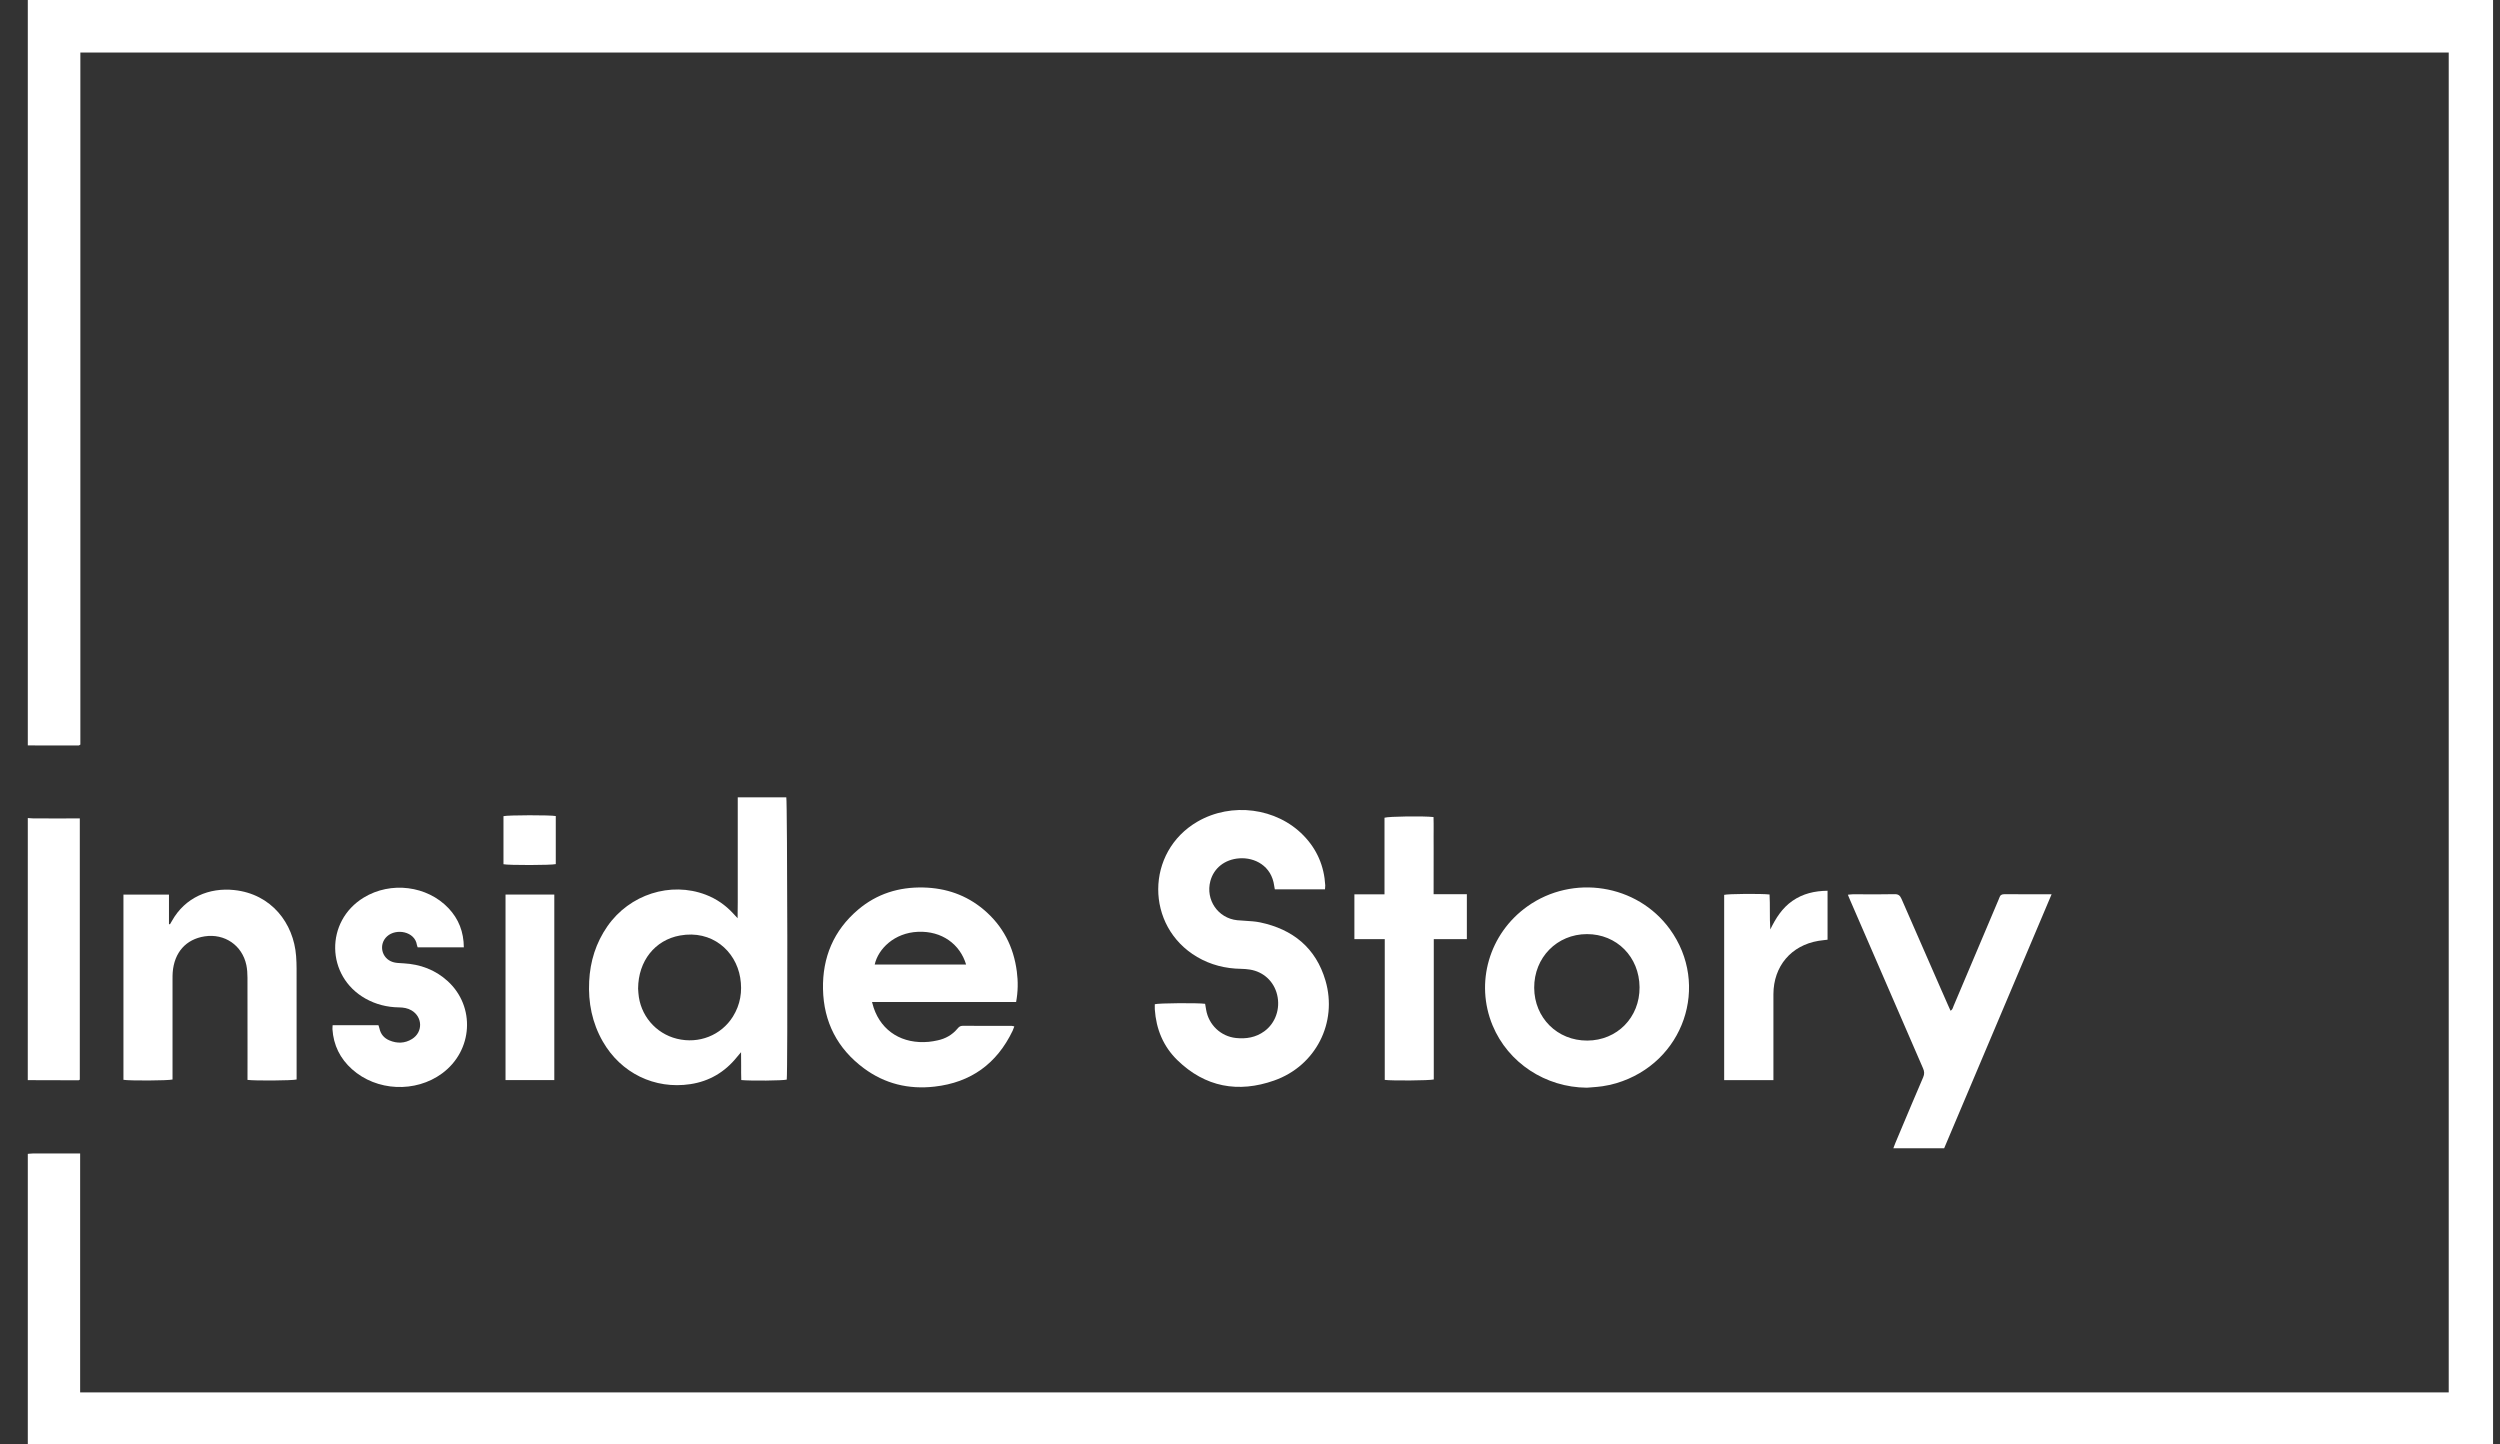
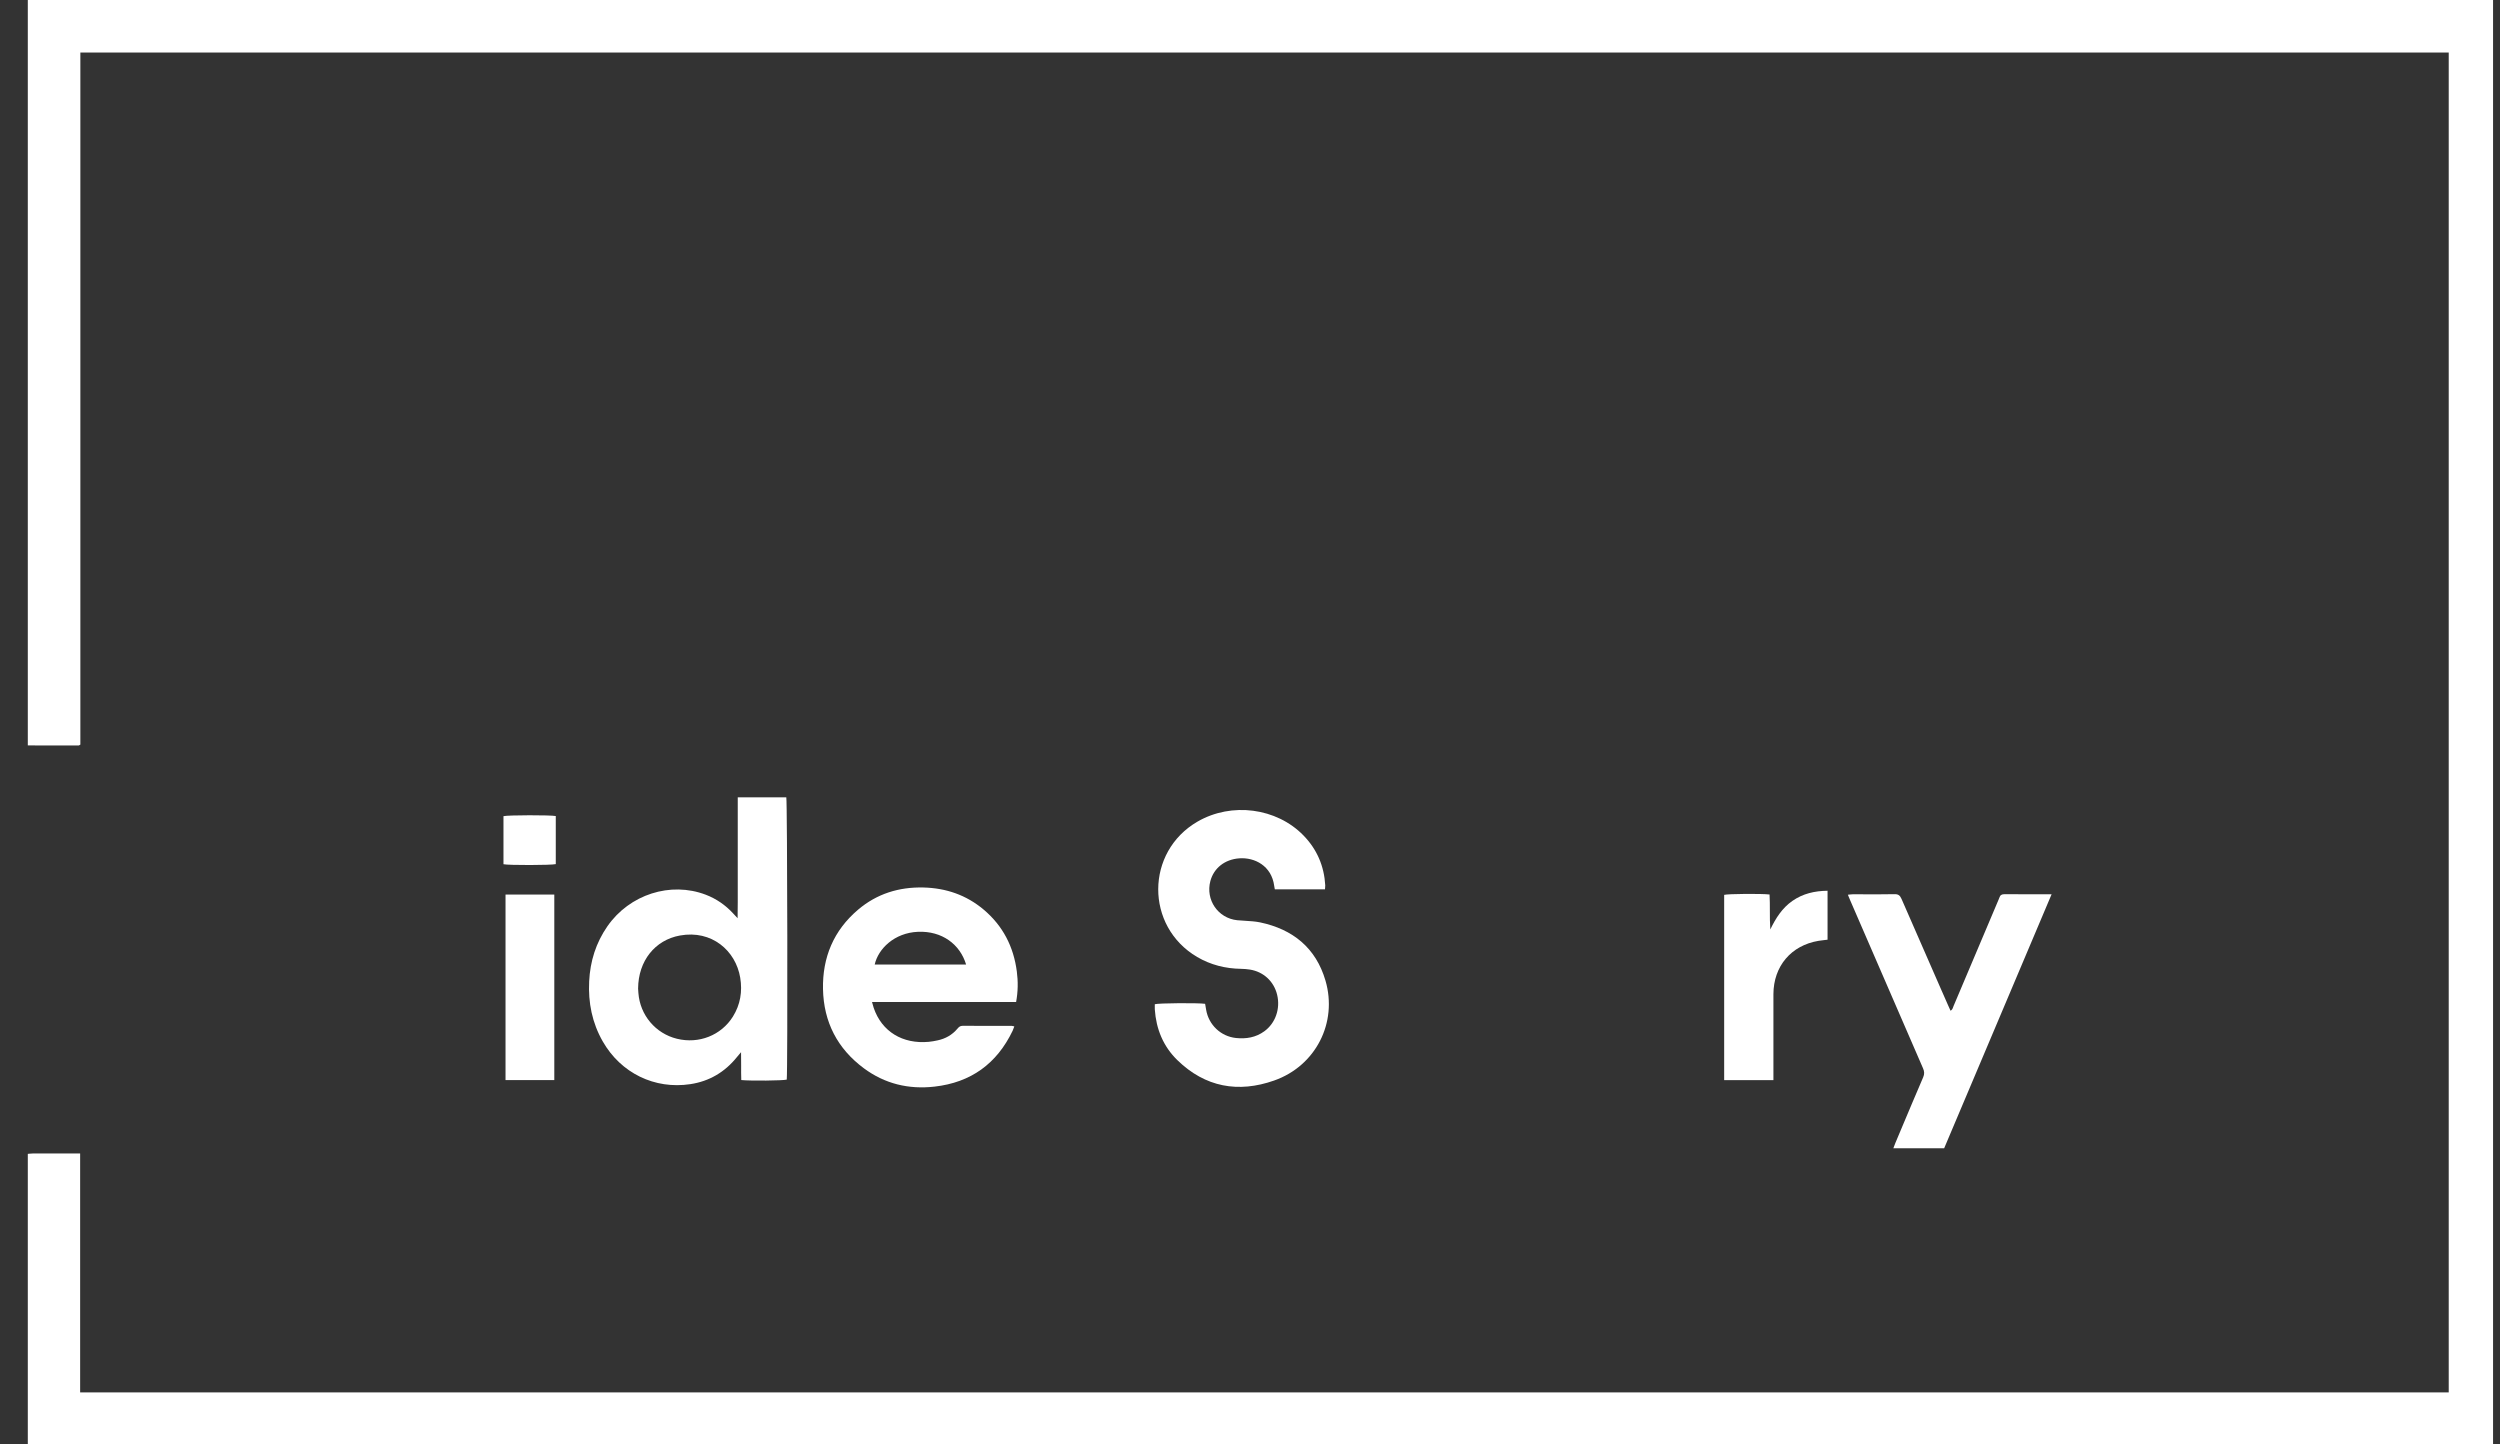
<svg xmlns="http://www.w3.org/2000/svg" width="90" height="52" viewBox="0 0 90 52" fill="none">
  <rect x="0" y="0" width="90" height="52" fill="#333333" stroke="none" />
  <g clip-path="url(#clip0_1259_1735)">
    <path d="M1.001 41.539C1.022 41.537 1.043 41.535 1.063 41.533C1.105 41.529 1.146 41.525 1.187 41.525C1.518 41.525 1.849 41.525 2.179 41.525L2.885 41.525V50.126H88.154V1.891H2.893V26.806C2.881 26.812 2.872 26.818 2.864 26.823C2.849 26.832 2.839 26.838 2.829 26.838C2.372 26.838 1.916 26.837 1.46 26.836L1.001 26.835V0H90V52H1.001V41.539Z" fill="white" />
-     <path d="M1.001 29.449C1.021 29.451 1.041 29.452 1.062 29.454C1.11 29.459 1.158 29.463 1.206 29.463C1.528 29.465 1.85 29.464 2.173 29.464C2.334 29.464 2.495 29.463 2.656 29.463H2.873V38.868C2.868 38.87 2.863 38.873 2.858 38.876C2.848 38.883 2.837 38.89 2.826 38.89C2.421 38.89 2.017 38.889 1.612 38.887L1.609 38.887C1.406 38.887 1.203 38.886 1 38.885C1.001 35.74 1.001 32.595 1.001 29.449Z" fill="white" />
    <path fill-rule="evenodd" clip-rule="evenodd" d="M28.307 28.705H26.559L26.559 32.126C26.56 32.244 26.56 32.362 26.559 32.48C26.559 32.616 26.557 32.752 26.555 32.907L26.554 33.056C26.514 33.013 26.484 32.98 26.457 32.952L26.456 32.951C26.433 32.926 26.413 32.905 26.393 32.883C26.115 32.582 25.788 32.355 25.405 32.209C24.139 31.727 22.666 32.198 21.868 33.344C21.454 33.939 21.245 34.605 21.21 35.328C21.172 36.096 21.316 36.822 21.7 37.493C22.352 38.631 23.566 39.225 24.855 39.029C25.536 38.926 26.093 38.596 26.527 38.058C26.552 38.027 26.578 37.997 26.61 37.959C26.63 37.936 26.652 37.91 26.678 37.879C26.682 38.047 26.681 38.204 26.681 38.355C26.68 38.537 26.68 38.71 26.686 38.882C27.031 38.916 28.185 38.903 28.323 38.866C28.36 38.548 28.345 28.839 28.307 28.705ZM22.971 35.583L22.971 35.58L22.972 35.58C22.98 34.596 23.576 33.841 24.48 33.678C25.622 33.471 26.486 34.223 26.648 35.198C26.73 35.696 26.653 36.166 26.385 36.597C25.963 37.273 25.158 37.59 24.369 37.395C23.597 37.205 23.041 36.543 22.982 35.747C22.977 35.679 22.973 35.612 22.971 35.583Z" fill="white" />
    <path d="M47.697 32.017H45.894C45.891 32.001 45.888 31.985 45.885 31.969C45.88 31.942 45.875 31.916 45.871 31.889C45.775 31.169 45.168 30.86 44.614 30.9C44.089 30.939 43.698 31.252 43.573 31.718C43.394 32.394 43.847 33.056 44.54 33.128C44.638 33.138 44.736 33.144 44.834 33.149C45.013 33.16 45.191 33.17 45.365 33.206C46.541 33.454 47.372 34.123 47.717 35.301C48.16 36.814 47.368 38.372 45.869 38.899C44.578 39.354 43.387 39.141 42.385 38.165C41.879 37.672 41.621 37.048 41.573 36.339C41.57 36.297 41.571 36.255 41.572 36.214L41.573 36.176L41.573 36.152C41.706 36.111 43.125 36.1 43.384 36.137L43.394 36.194C43.403 36.247 43.412 36.3 43.421 36.354C43.513 36.895 43.95 37.311 44.495 37.368C44.863 37.407 45.209 37.349 45.516 37.126C45.916 36.835 46.098 36.316 45.977 35.812C45.861 35.331 45.489 34.984 44.998 34.905C44.893 34.888 44.786 34.88 44.68 34.878C44.116 34.87 43.585 34.737 43.097 34.451C41.222 33.35 41.231 30.664 43.114 29.576C44.338 28.869 45.955 29.08 46.924 30.075C47.411 30.575 47.669 31.176 47.709 31.873C47.71 31.899 47.707 31.927 47.704 31.958C47.702 31.976 47.7 31.995 47.699 32.017L47.697 32.017Z" fill="white" />
    <path fill-rule="evenodd" clip-rule="evenodd" d="M31.394 36.073H36.58C36.65 35.691 36.653 35.334 36.606 34.975C36.49 34.079 36.103 33.328 35.412 32.746C34.787 32.22 34.057 31.97 33.245 31.95C32.362 31.928 31.567 32.175 30.89 32.749C30.013 33.494 29.605 34.464 29.628 35.607C29.651 36.793 30.149 37.753 31.099 38.458C31.854 39.018 32.713 39.225 33.645 39.118C34.95 38.97 35.884 38.296 36.454 37.109C36.47 37.075 36.482 37.04 36.496 37.002C36.502 36.985 36.508 36.968 36.515 36.95L36.501 36.947L36.492 36.945L36.478 36.941C36.458 36.936 36.443 36.932 36.427 36.932C36.25 36.932 36.073 36.932 35.896 36.932C35.482 36.932 35.068 36.932 34.655 36.929C34.567 36.929 34.519 36.97 34.468 37.032C34.279 37.258 34.035 37.394 33.75 37.454C33.645 37.477 33.54 37.496 33.434 37.506C32.498 37.592 31.744 37.14 31.453 36.283C31.438 36.241 31.427 36.197 31.414 36.147L31.401 36.102L31.394 36.073ZM33.049 33.545C33.91 33.509 34.56 33.991 34.78 34.724H31.489C31.615 34.157 32.198 33.58 33.049 33.545Z" fill="white" />
-     <path fill-rule="evenodd" clip-rule="evenodd" d="M57.127 39.157C55.637 39.147 54.293 38.262 53.734 36.917C53.094 35.377 53.61 33.61 54.984 32.631C56.622 31.464 58.933 31.828 60.111 33.445C61.577 35.457 60.623 38.27 58.185 38.996C58.023 39.044 57.856 39.08 57.689 39.105C57.56 39.124 57.43 39.134 57.299 39.144C57.242 39.148 57.184 39.152 57.127 39.157ZM57.141 37.461C58.217 37.457 59.032 36.627 59.024 35.541C59.016 34.448 58.202 33.626 57.129 33.628C56.053 33.629 55.225 34.472 55.231 35.562C55.237 36.642 56.064 37.465 57.141 37.461Z" fill="white" />
-     <path d="M4.444 32.205V38.873L4.445 38.873C4.657 38.911 6.058 38.904 6.211 38.862V35.251C6.211 35.169 6.211 35.087 6.217 35.005C6.273 34.286 6.694 33.813 7.367 33.709C8.087 33.599 8.719 34.031 8.869 34.743C8.899 34.89 8.909 35.044 8.909 35.194C8.911 36.061 8.911 36.928 8.911 37.794L8.91 38.876C9.181 38.912 10.525 38.902 10.678 38.862L10.678 37.701C10.678 36.759 10.678 35.816 10.677 34.874C10.677 34.722 10.671 34.57 10.66 34.419C10.572 33.239 9.774 32.185 8.433 32.042C7.541 31.947 6.666 32.299 6.189 33.154C6.174 33.181 6.158 33.208 6.142 33.235L6.118 33.276C6.109 33.272 6.099 33.27 6.089 33.267L6.083 33.266V32.205H4.444Z" fill="white" />
    <path d="M73.858 32.193C72.557 35.267 71.274 38.301 69.99 41.337H68.161C68.17 41.315 68.178 41.293 68.185 41.272C68.201 41.229 68.216 41.188 68.233 41.148L68.436 40.665C68.701 40.035 68.965 39.407 69.235 38.78C69.284 38.665 69.279 38.573 69.23 38.461C68.356 36.451 67.485 34.44 66.614 32.428L66.605 32.407C66.589 32.369 66.573 32.33 66.554 32.285L66.539 32.248L66.524 32.21C66.546 32.208 66.566 32.206 66.585 32.203C66.627 32.199 66.662 32.194 66.698 32.194C66.849 32.194 67 32.194 67.151 32.195C67.503 32.196 67.855 32.197 68.206 32.19C68.346 32.187 68.403 32.244 68.455 32.361C68.936 33.467 69.42 34.571 69.904 35.675L69.906 35.678L70.123 36.172C70.139 36.21 70.157 36.248 70.175 36.288C70.189 36.319 70.204 36.352 70.22 36.387C70.279 36.354 70.297 36.302 70.315 36.252C70.319 36.24 70.324 36.227 70.329 36.215C70.688 35.368 71.046 34.522 71.404 33.675L71.943 32.401C71.946 32.392 71.95 32.383 71.954 32.375C71.963 32.355 71.972 32.334 71.978 32.314C72.007 32.222 72.065 32.19 72.161 32.191C72.399 32.194 72.637 32.194 72.875 32.193L72.984 32.193L73.16 32.193H73.858Z" fill="white" />
-     <path d="M15.037 34.105H16.698C16.694 33.547 16.512 33.082 16.146 32.695C15.376 31.882 14.067 31.72 13.094 32.313C11.698 33.164 11.73 35.144 13.155 35.948C13.53 36.159 13.935 36.26 14.363 36.266C14.524 36.268 14.675 36.292 14.815 36.374C15.218 36.611 15.23 37.158 14.833 37.404C14.574 37.565 14.297 37.571 14.02 37.455C13.829 37.375 13.704 37.232 13.66 37.023C13.655 36.994 13.644 36.966 13.635 36.94L13.627 36.919L13.623 36.906H11.975C11.974 36.925 11.973 36.942 11.971 36.958C11.969 36.991 11.966 37.02 11.968 37.049C12.005 37.626 12.244 38.108 12.67 38.49C13.556 39.286 14.956 39.349 15.915 38.643C17.027 37.826 17.123 36.233 16.111 35.315C15.664 34.909 15.13 34.715 14.534 34.68C14.511 34.679 14.489 34.678 14.467 34.676C14.357 34.671 14.245 34.666 14.143 34.634C13.732 34.505 13.621 33.994 13.935 33.708C14.262 33.41 14.934 33.531 15.008 34.015C15.011 34.036 15.018 34.056 15.026 34.076C15.03 34.086 15.034 34.096 15.037 34.105Z" fill="white" />
-     <path d="M52.807 33.808H51.616V38.861C51.459 38.901 50.101 38.911 49.851 38.876V33.808H48.758V32.196H49.842V29.438C49.989 29.389 51.263 29.373 51.607 29.414C51.612 29.568 51.611 29.725 51.611 29.882C51.61 29.956 51.61 30.029 51.61 30.103C51.611 30.255 51.611 30.406 51.611 30.558L51.61 32.192H52.807V33.808Z" fill="white" />
    <path d="M65.792 33.829V32.068L65.793 32.067C65.321 32.072 64.902 32.172 64.527 32.432C64.156 32.69 63.925 33.059 63.731 33.46C63.715 33.233 63.715 33.006 63.715 32.782C63.715 32.587 63.715 32.394 63.704 32.202C63.422 32.167 62.205 32.177 62.07 32.215V38.884H63.843V38.651C63.843 38.334 63.843 38.016 63.843 37.699C63.842 37.063 63.842 36.427 63.843 35.792C63.846 34.784 64.48 34.034 65.468 33.87C65.537 33.859 65.608 33.851 65.681 33.842L65.717 33.838C65.741 33.835 65.766 33.832 65.792 33.829Z" fill="white" />
    <path d="M18.199 32.204H19.955V38.883H18.199V32.204Z" fill="white" />
    <path d="M20.008 31.108V29.378C19.83 29.338 18.276 29.341 18.125 29.382V31.112C18.304 31.153 19.859 31.149 20.008 31.108Z" fill="white" />
  </g>
  <defs>
    <clipPath id="clip0_1259_1735">
      <rect width="89" height="52" fill="white" transform="translate(0.75)" />
    </clipPath>
  </defs>
</svg>